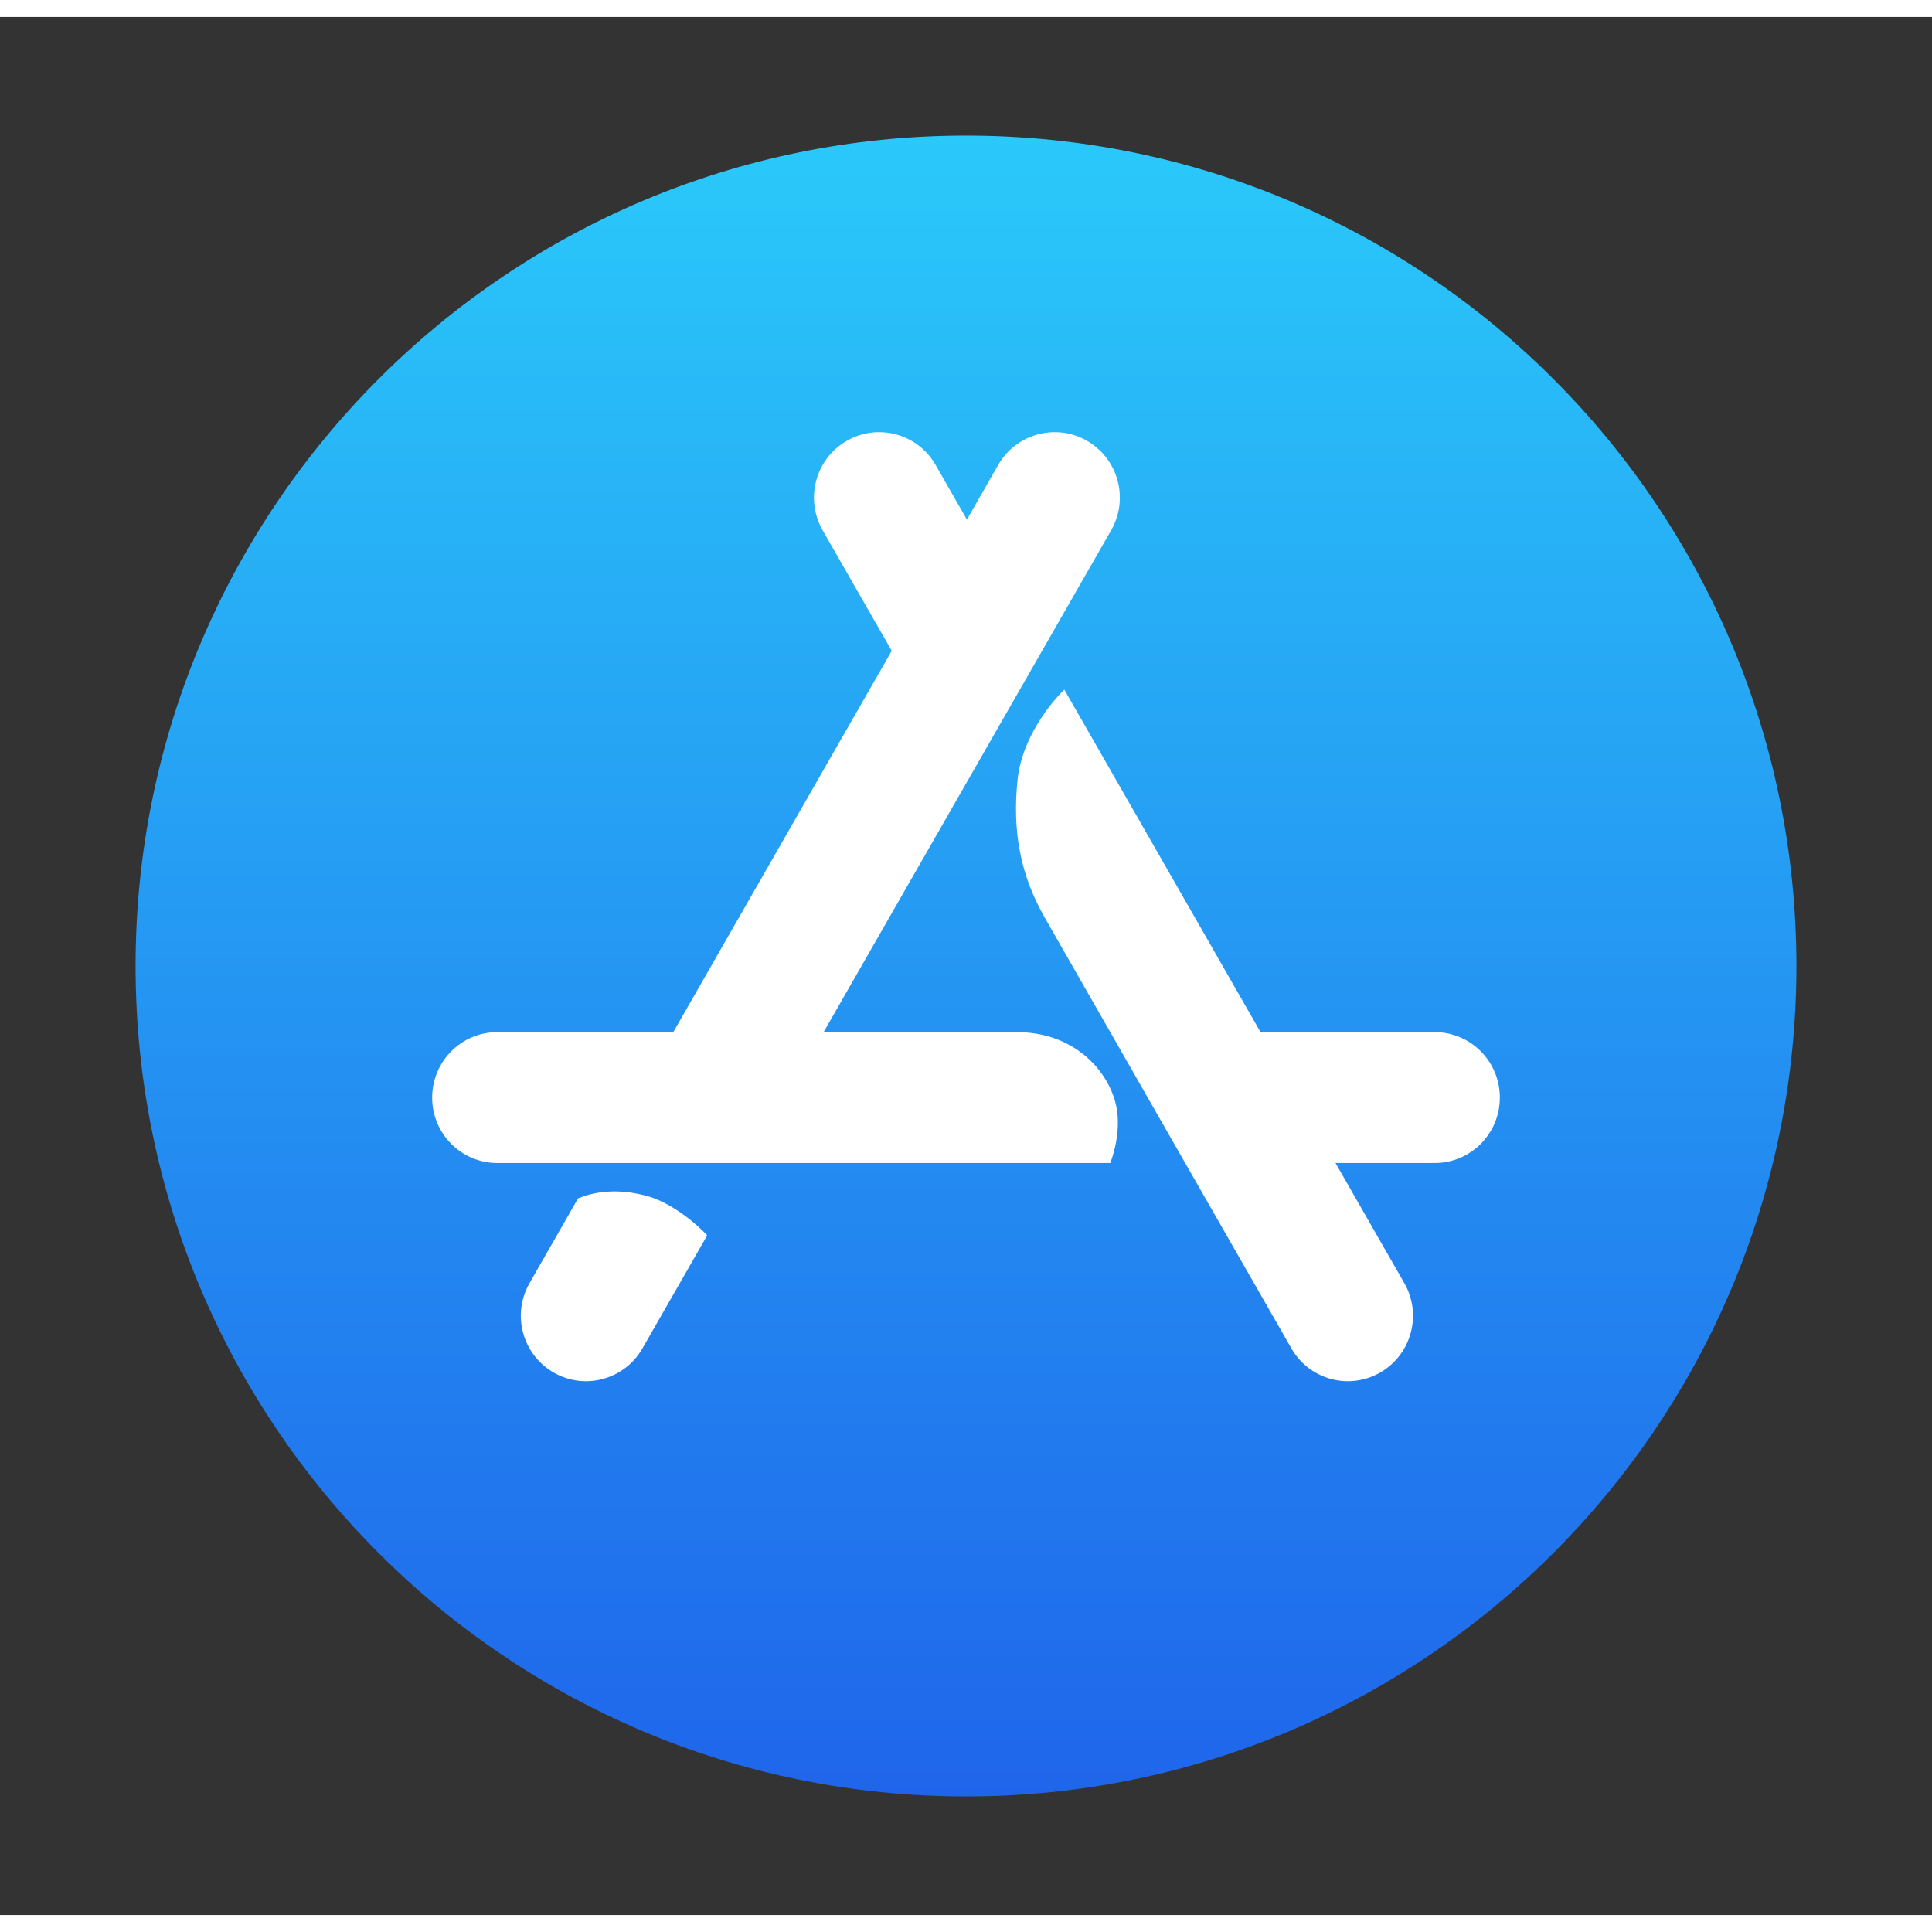
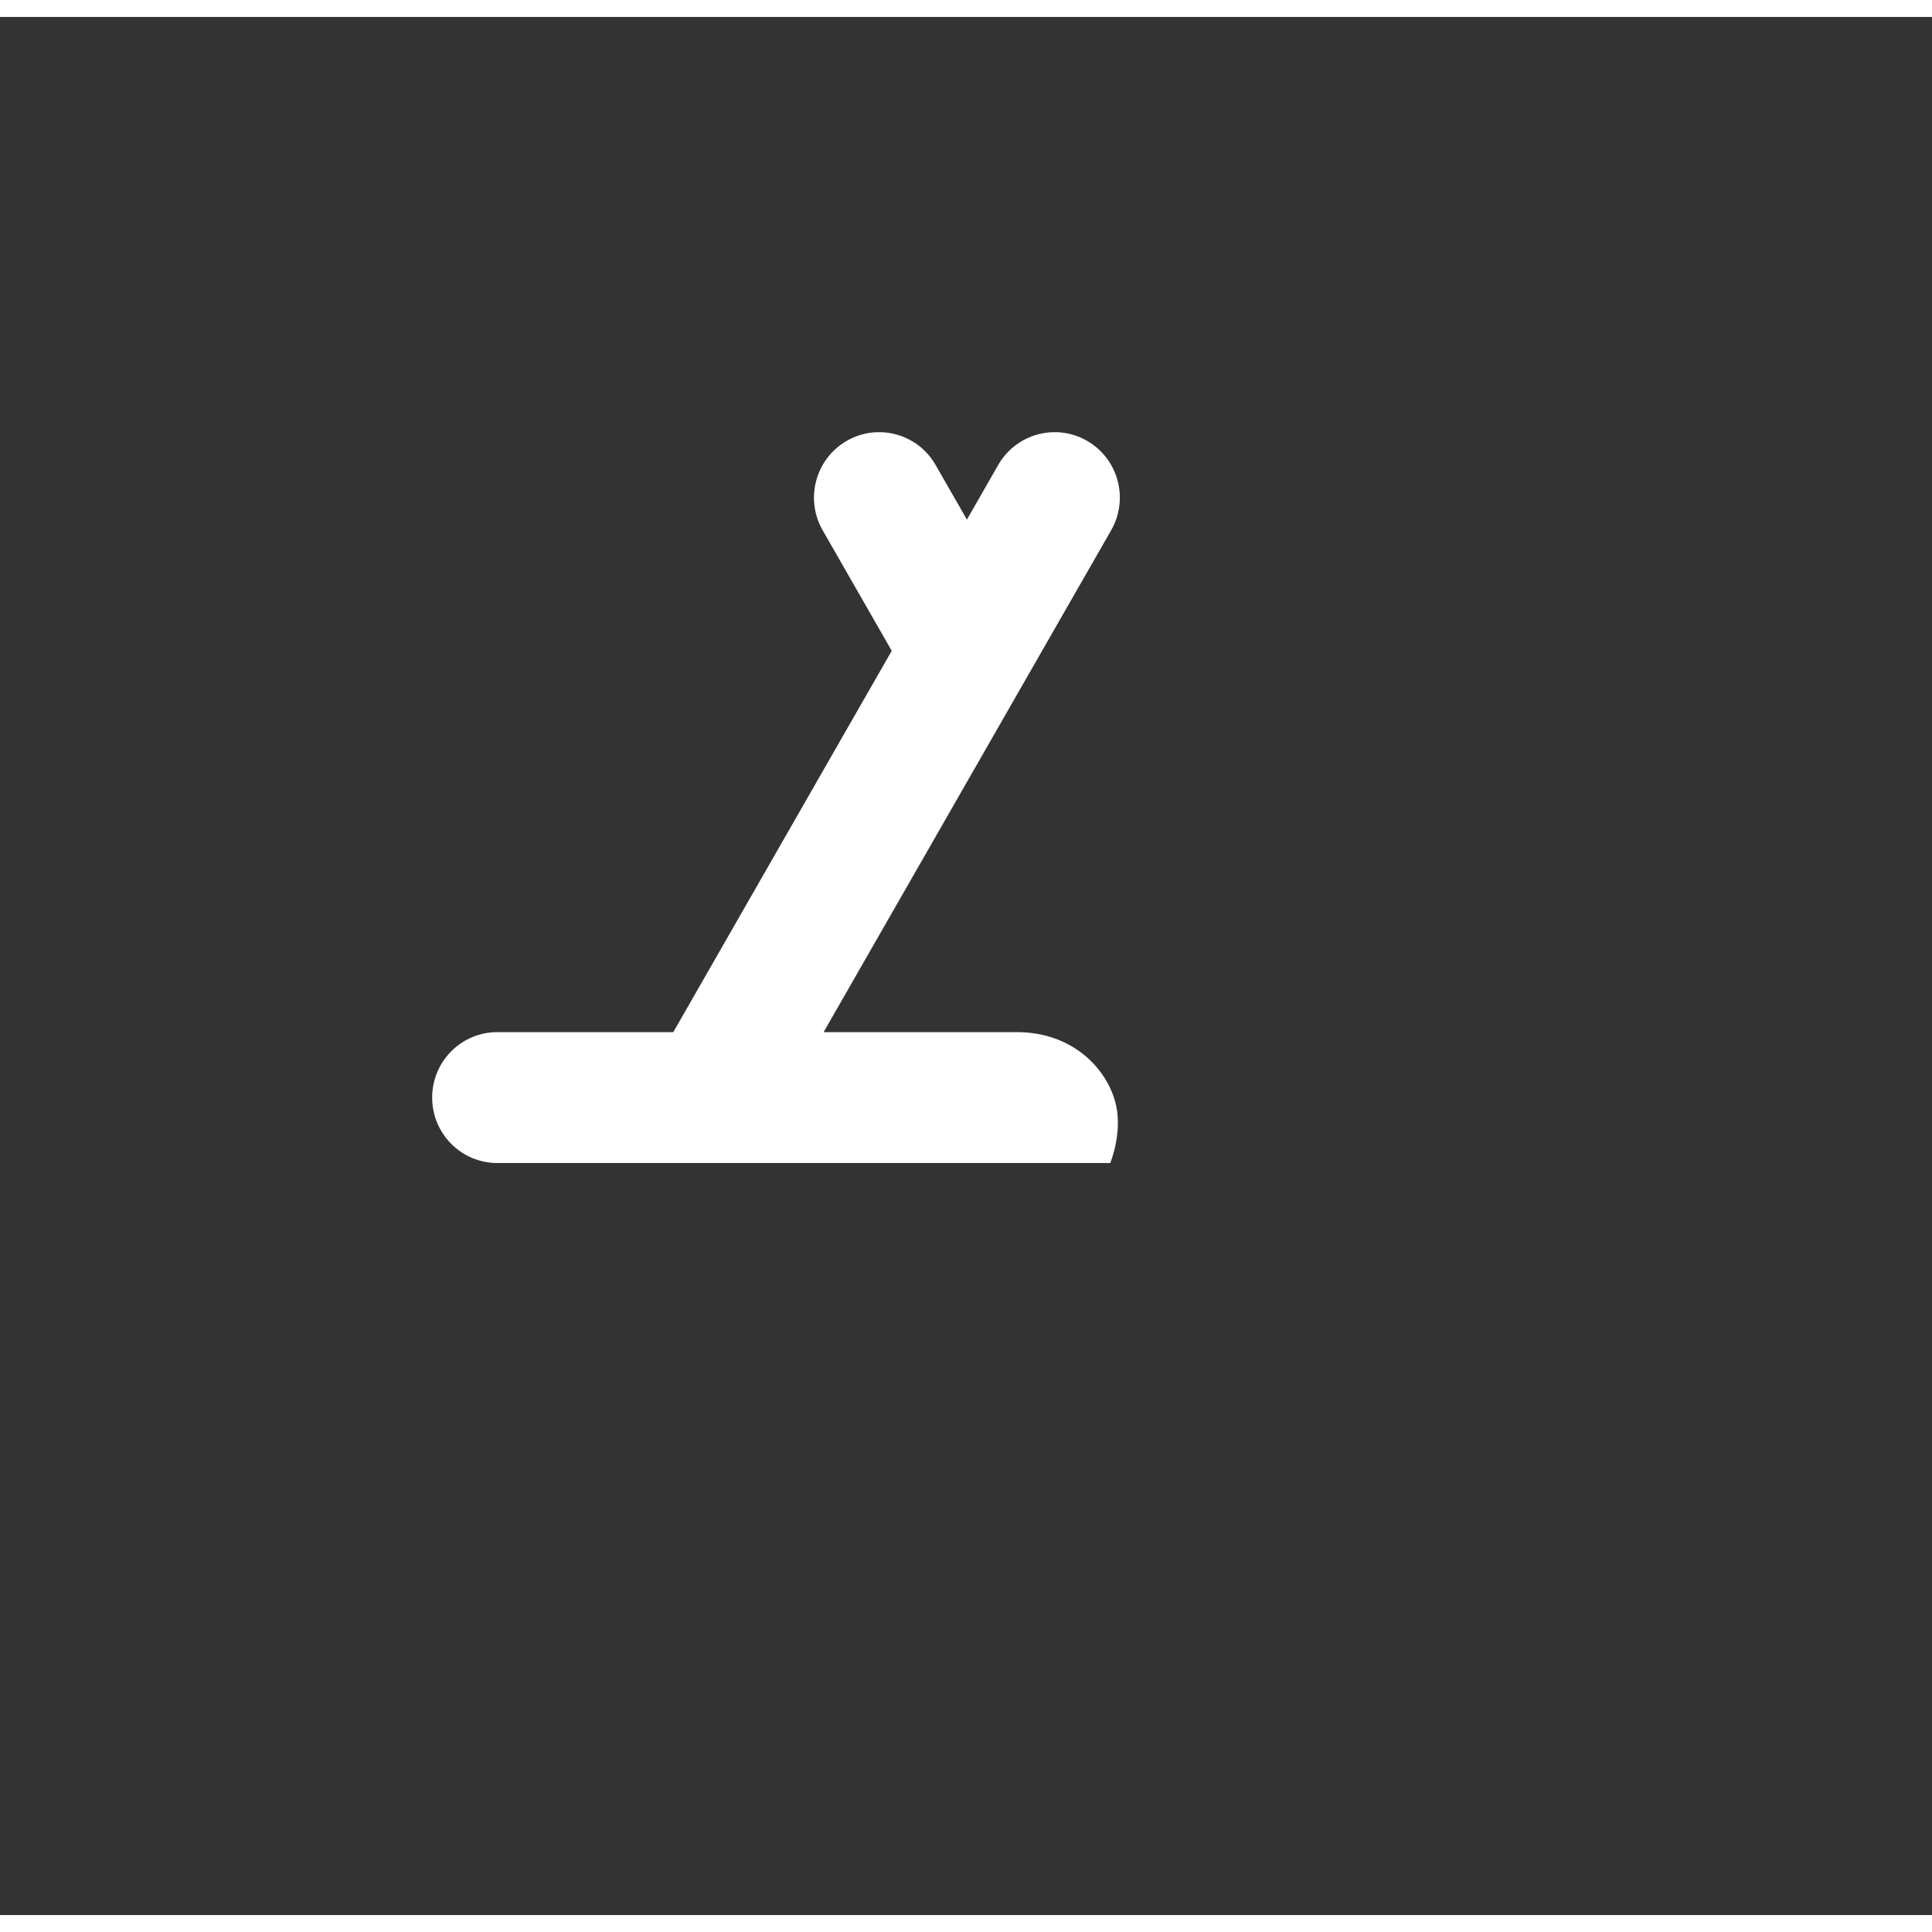
<svg xmlns="http://www.w3.org/2000/svg" width="56" height="56" viewBox="0 0 57 56" fill="none">
  <rect x="0" y="0" width="57" height="56" fill="#333333" stroke="none" />
-   <path d="M28.5 52.5C42.031 52.5 53 41.531 53 28C53 14.469 42.031 3.5 28.5 3.5C14.969 3.5 4 14.469 4 28C4 41.531 14.969 52.5 28.5 52.5Z" fill="url(#paint0_linear_1_349)" />
  <path d="M32.782 15.145C33.312 14.22 32.995 13.04 32.075 12.508C31.155 11.976 29.98 12.294 29.45 13.218L28.527 14.83L27.603 13.218C27.074 12.294 25.898 11.976 24.979 12.508C24.058 13.04 23.742 14.22 24.271 15.145L26.309 18.701L19.864 29.951H14.672C13.611 29.951 12.75 30.816 12.75 31.882C12.75 32.949 13.611 33.813 14.672 33.813H32.757C32.915 33.394 33.082 32.676 32.905 32.016C32.638 31.024 31.65 29.951 29.995 29.951H24.299L32.782 15.145Z" fill="white" />
-   <path d="M20.864 35.949C20.536 35.583 19.802 34.998 19.157 34.806C18.175 34.512 17.43 34.696 17.054 34.856L15.623 37.356C15.093 38.28 15.41 39.46 16.33 39.992C17.25 40.524 18.425 40.206 18.954 39.282L20.864 35.949Z" fill="white" />
-   <path d="M39.402 33.813H42.328C43.39 33.813 44.25 32.948 44.25 31.882C44.25 30.815 43.39 29.951 42.328 29.951H37.19L31.401 19.847C30.971 20.257 30.147 21.306 30.022 22.495C29.862 24.024 30.102 25.311 30.823 26.572C33.246 30.81 35.673 35.046 38.1 39.282C38.629 40.206 39.804 40.524 40.724 39.992C41.645 39.46 41.961 38.279 41.431 37.355L39.402 33.813Z" fill="white" />
  <defs>
    <linearGradient id="paint0_linear_1_349" x1="28.5" y1="3.5" x2="28.5" y2="52.5" gradientUnits="userSpaceOnUse">
      <stop stop-color="#2AC9FA" />
      <stop offset="1" stop-color="#1F65EB" />
    </linearGradient>
  </defs>
</svg>